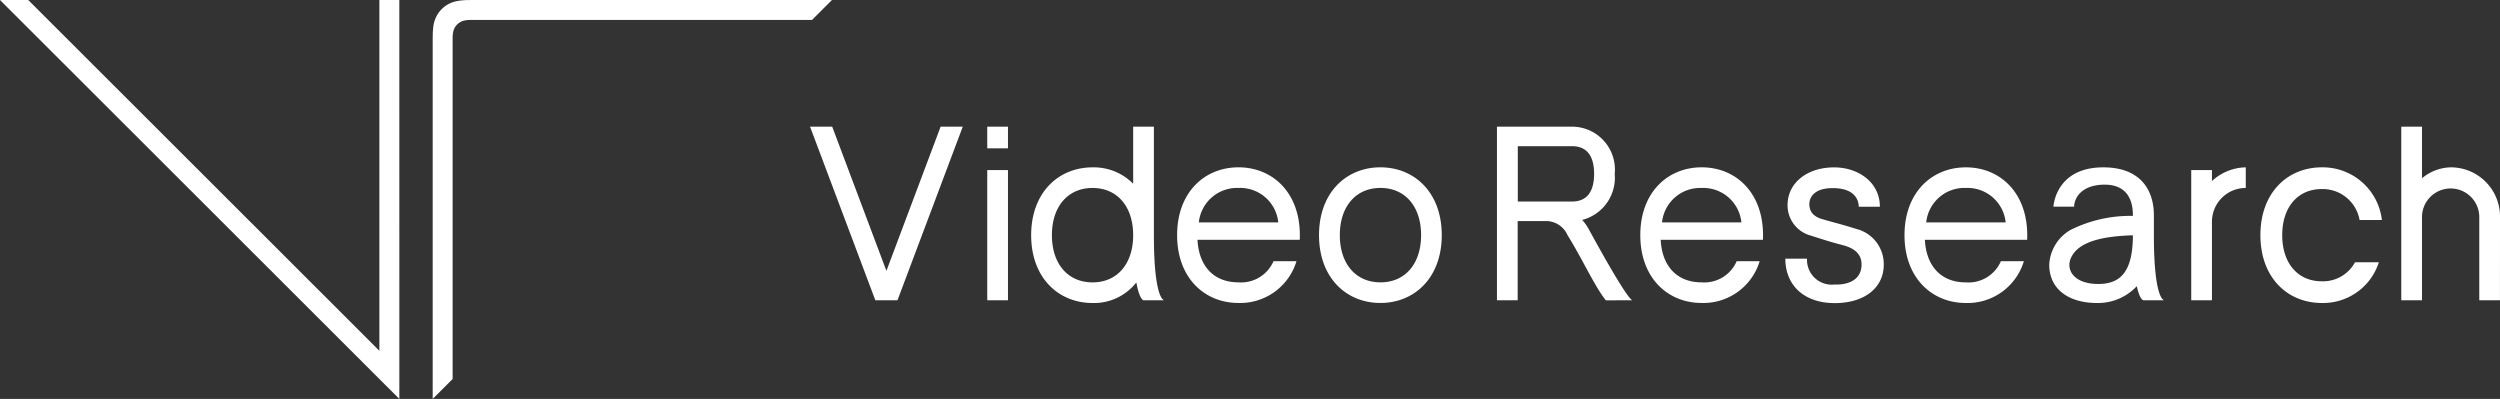
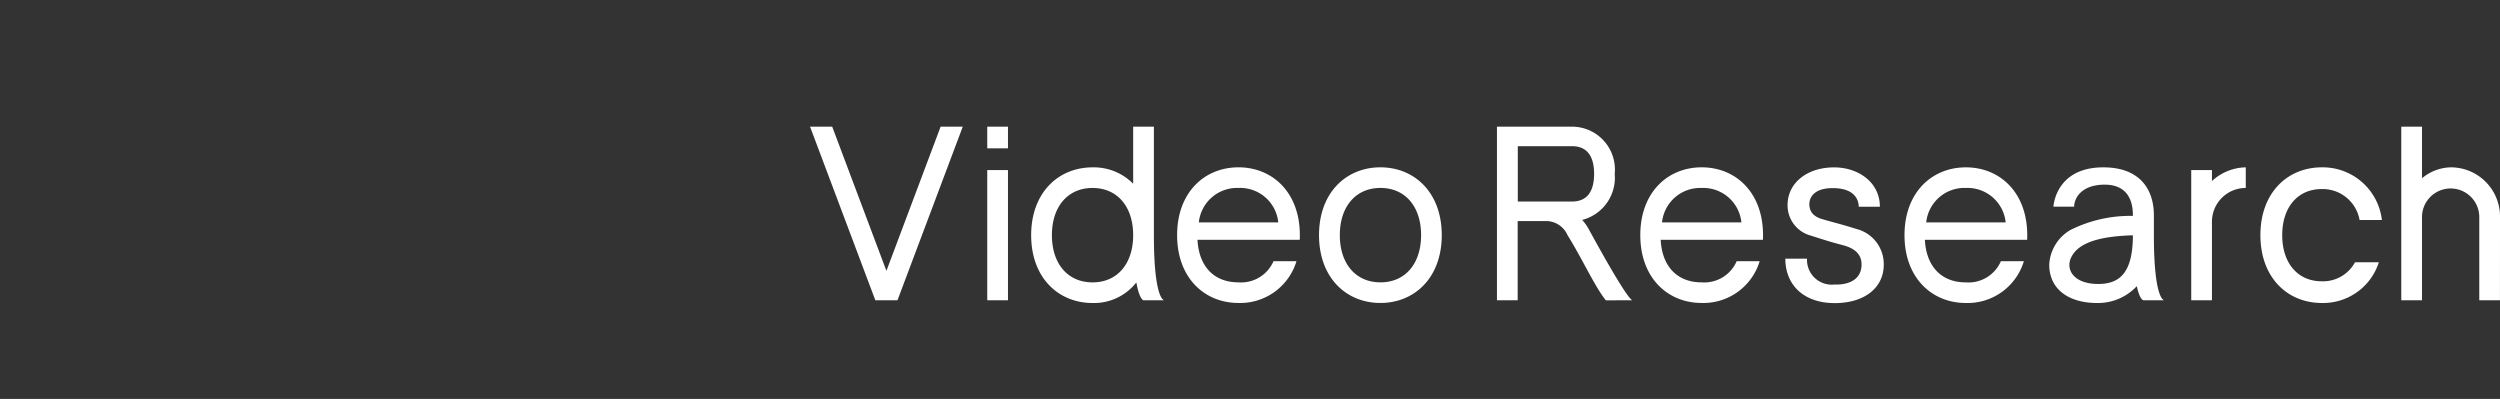
<svg xmlns="http://www.w3.org/2000/svg" id="logo_VR" data-name="logo VR" width="188" height="30">
  <rect width="100%" height="100%" fill="#333333" stroke="none" />
-   <path id="パス_127847" data-name="パス 127847" d="M30.031 30L0 0h2.124l26.405 26.379V0h1.5zm5.326-28.5a2.507 2.507 0 00-.372.032 1.143 1.143 0 00-.328.108 1.1 1.1 0 00-.278.2 1.07 1.07 0 00-.2.277 1.142 1.142 0 00-.108.33 2.338 2.338 0 00-.033.371V28.5l-1.5 1.5V3s0-.274.006-.355A4.81 4.81 0 0132.6 1.9a2.276 2.276 0 01.215-.659 2.122 2.122 0 01.4-.554 2.212 2.212 0 01.556-.405 2.324 2.324 0 01.663-.212 4.949 4.949 0 01.744-.065L35.536 0h27.027l-1.5 1.5H35.536z" fill="#fff" />
  <path id="パス_130771" data-name="パス 130771" d="M147.883 19.4a2.888 2.888 0 00-2.983 2.59h5.974a2.881 2.881 0 00-2.987-2.588m-27.962-1.061c0-1.431-.618-2.081-1.653-2.081h-4.086v4.162h4.086c1.036 0 1.653-.651 1.653-2.081m8.094 1.061a2.888 2.888 0 00-2.987 2.588H131a2.881 2.881 0 00-2.987-2.588m-45.806 0c-1.856 0-3.056 1.393-3.056 3.55s1.2 3.55 3.056 3.55 3.055-1.393 3.055-3.55-1.2-3.55-3.055-3.55m10.979 0A2.888 2.888 0 0090.2 21.99h5.974a2.881 2.881 0 00-2.987-2.59m10.672 0c-1.856 0-3.056 1.393-3.056 3.55s1.2 3.55 3.056 3.55 3.055-1.393 3.055-3.55-1.2-3.55-3.055-3.55m-36.321 8.449h-1.664l-4.91-13.057h1.666l4.077 10.843 4.076-10.843h1.666zm8.31 0h-1.559v-9.792h1.559zm0-11.425h-1.559v-1.632h1.559zm10.181 11.425s-.3-.071-.528-1.343a4.045 4.045 0 01-3.294 1.547c-2.548 0-4.615-1.878-4.615-5.1s2.066-5.1 4.615-5.1a4.151 4.151 0 013.055 1.232v-4.293h1.559v8.181c0 4.876.779 4.876.779 4.876zM97.793 23.3H90.1c.1 1.971 1.212 3.2 3.082 3.2a2.653 2.653 0 002.633-1.592h1.728a4.422 4.422 0 01-4.361 3.142c-2.549 0-4.615-1.878-4.615-5.1s2.066-5.1 4.615-5.1 4.614 1.878 4.614 5.1c0 .139 0 .256-.008.348m6.066 4.752c-2.549 0-4.615-1.878-4.615-5.1s2.066-5.1 4.615-5.1 4.614 1.878 4.614 5.1-2.066 5.1-4.614 5.1m16.955-.2c-.8-.971-1.8-3.167-2.883-4.9a1.769 1.769 0 00-1.63-1.061h-2.119v5.957h-1.558V14.792h5.644a3.228 3.228 0 013.212 3.55 3.277 3.277 0 01-2.448 3.464 3.564 3.564 0 01.486.677s2.9 5.366 3.308 5.366zm11.811-4.55h-7.688c.1 1.971 1.212 3.2 3.082 3.2a2.653 2.653 0 002.633-1.592h1.728a4.422 4.422 0 01-4.361 3.142c-2.548 0-4.615-1.878-4.615-5.1s2.066-5.1 4.615-5.1 4.614 1.878 4.614 5.1c0 .139 0 .256-.008.348m5.369 4.761c-2.192 0-3.683-1.274-3.683-3.342h1.631a1.86 1.86 0 002.039 1.948c1.276.04 2.061-.491 2.061-1.511 0-.842-.617-1.243-1.407-1.451-1.024-.27-1.291-.363-2.439-.728a2.348 2.348 0 01-1.717-2.3c0-1.626 1.436-2.821 3.5-2.821 1.82 0 3.441 1.121 3.441 2.959h-1.589c-.007-.454-.248-1.4-1.952-1.4-1.519 0-1.763.805-1.763 1.2 0 .431.168.9.974 1.134.973.285 1.532.406 2.542.733a2.719 2.719 0 012.078 2.7c0 1.665-1.362 2.883-3.717 2.883m14.5-4.761H144.8c.1 1.971 1.212 3.2 3.082 3.2a2.653 2.653 0 002.633-1.592h1.728a4.422 4.422 0 01-4.361 3.142c-2.549 0-4.615-1.878-4.615-5.1s2.066-5.1 4.615-5.1 4.614 1.878 4.614 5.1c0 .139 0 .256-.008.348m8.754 4.548s-.282 0-.507-1.063a3.974 3.974 0 01-3 1.267c-2.012 0-3.584-.951-3.584-2.889a3.2 3.2 0 011.58-2.594 10.037 10.037 0 014.711-1.066v-.043c0-1.538-.769-2.307-2.117-2.307-1.781 0-2.3 1.04-2.3 1.655h-1.559s.139-2.956 3.754-2.956c2.786 0 3.8 1.7 3.8 3.608v1.513c0 4.876.779 4.876.779 4.876zm7.688-8.446a2.539 2.539 0 00-2.543 2.53v5.916h-1.558v-9.792h1.558v.825a3.851 3.851 0 012.543-1.03zm5.714 7.018a2.734 2.734 0 002.5-1.429h1.793a4.4 4.4 0 01-4.292 3.06c-2.549 0-4.614-1.878-4.614-5.1s2.066-5.1 4.614-5.1a4.479 4.479 0 014.521 3.958h-1.678a2.818 2.818 0 00-2.843-2.325c-1.807 0-2.974 1.361-2.974 3.468s1.167 3.468 2.974 3.468m13.4 1.428h-1.555v-6.3a2.154 2.154 0 00-4.307 0v6.3h-1.558V14.792h1.558v3.88a3.473 3.473 0 012.154-.821 3.7 3.7 0 013.712 3.693zm-32.262-3.188c-.4.9.217 1.962 2.058 1.962 1.609 0 2.6-.852 2.6-3.66-2.186.064-4.095.438-4.656 1.7" transform="translate(-.048 -5.267)" fill="#fff" />
</svg>